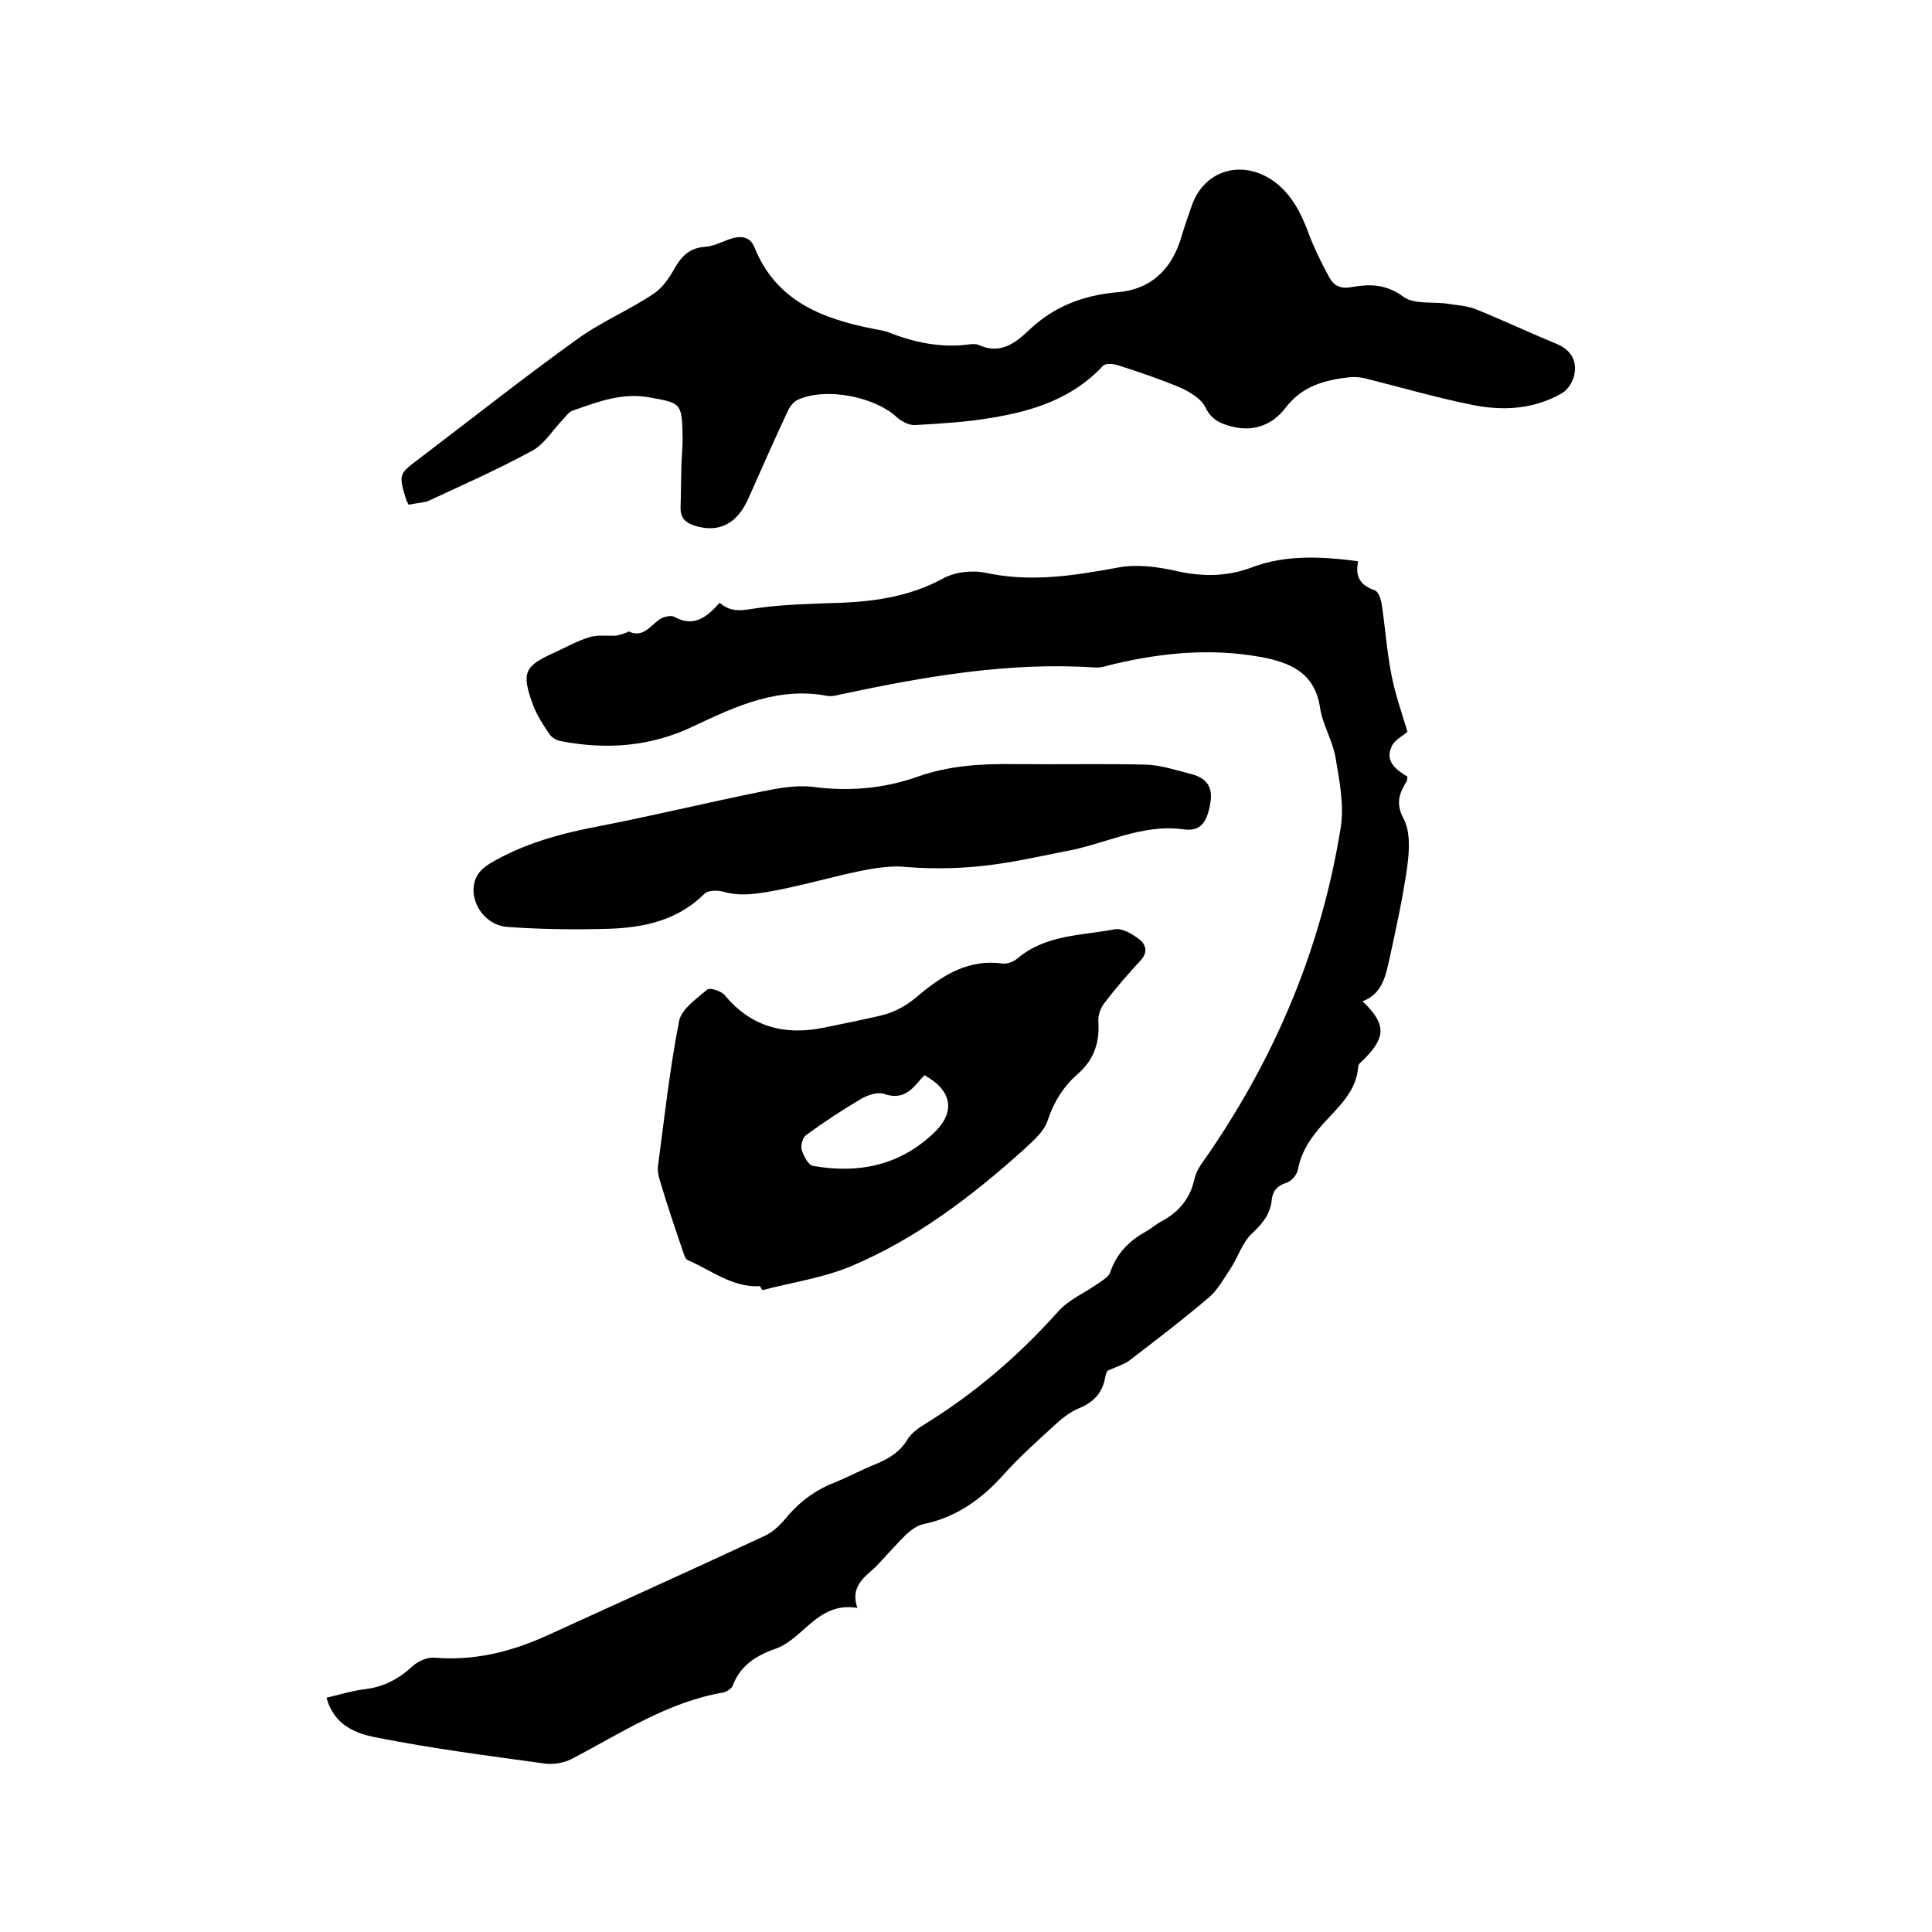
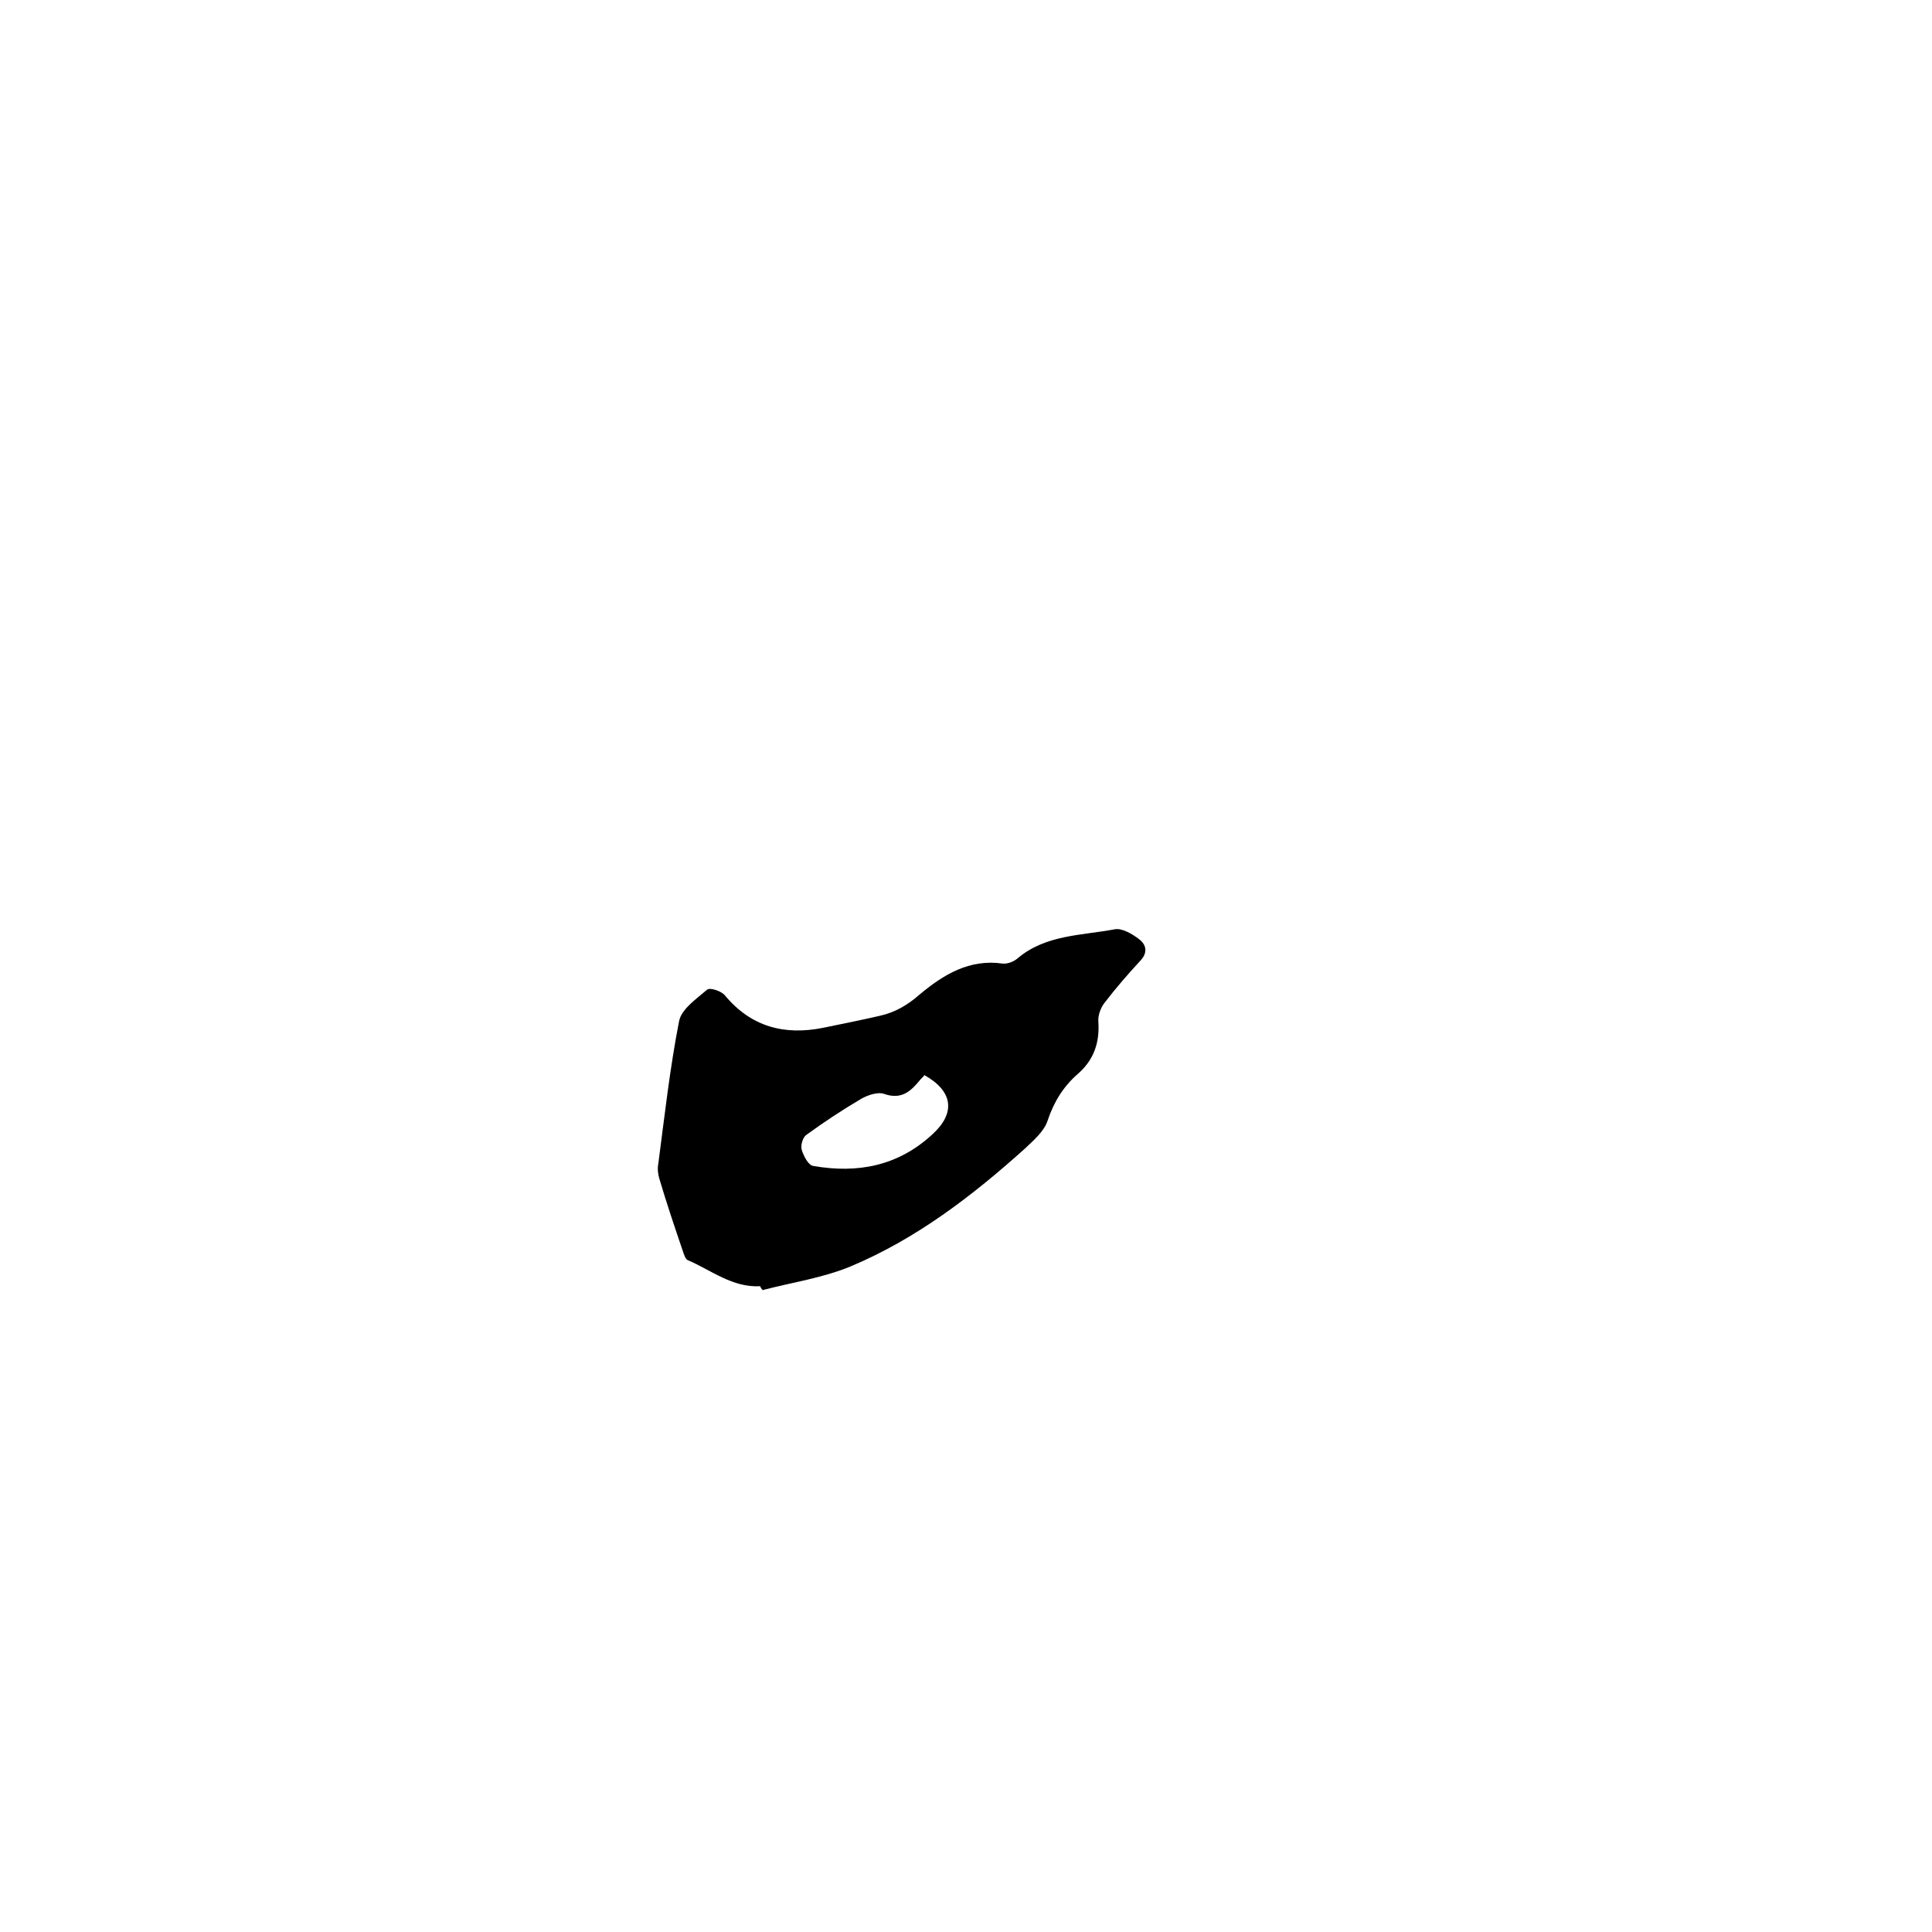
<svg xmlns="http://www.w3.org/2000/svg" enable-background="new 0 0 400 400" viewBox="0 0 400 400">
-   <path d="m177.5 332.9c-6.2-1-9.3 3.1-13 6.1-1.1.9-2.4 1.8-3.8 2.3-4 1.4-7.4 3.4-9 7.7-.2.6-1.2 1.2-1.9 1.4-11.7 2-21.3 8.5-31.5 13.8-1.6.8-3.8 1.2-5.7.9-11.6-1.6-23.3-3.1-34.8-5.4-4.2-.8-8.7-2.6-10.2-8.2 2.9-.7 5.5-1.5 8.2-1.8 3.8-.5 6.9-2.2 9.7-4.8 1.1-1 3-1.8 4.4-1.7 8.3.7 15.9-1.2 23.4-4.6 15.1-6.9 30.2-13.7 45.2-20.7 1.9-.9 3.5-2.7 4.9-4.4 2.7-3 5.8-5.2 9.5-6.6 2.9-1.2 5.7-2.7 8.7-3.9 2.6-1.1 4.8-2.5 6.3-5 .8-1.3 2.2-2.3 3.5-3.1 10.4-6.4 19.6-14.3 27.8-23.5 2.1-2.3 5.3-3.7 7.9-5.5 1.1-.8 2.5-1.5 2.8-2.6 1.3-3.8 3.9-6.4 7.3-8.3 1.1-.6 2.1-1.5 3.2-2.1 3.6-1.9 6-4.7 6.9-8.8.4-2 1.9-3.7 3.1-5.5 14-20.5 23.3-42.9 27.2-67.4.7-4.6-.3-9.7-1.1-14.4-.6-3.5-2.7-6.8-3.2-10.3-1.1-7.3-6.3-9.4-12.4-10.5-10.1-1.8-20-.9-29.9 1.4-1.4.3-2.9.9-4.3.8-17.9-1.2-35.4 1.9-52.8 5.6-.8.2-1.7.4-2.5.3-10.2-2-19 2.1-27.7 6.2-8.9 4.3-18.2 5-27.8 3.1-.8-.2-1.8-.8-2.2-1.5-1.3-1.9-2.6-3.9-3.4-6.1-2.4-6.6-1.7-7.9 4.5-10.7 2.4-1.1 4.7-2.4 7.3-3.2 1.7-.5 3.6-.2 5.4-.3.8-.1 1.6-.4 2.4-.7.1 0 .2-.2.2-.2 3.5 1.7 4.9-2 7.3-2.9.7-.2 1.6-.4 2.2-.1 4.1 2.3 6.8 0 9.4-2.9 2.5 2.2 5 1.5 7.8 1.1 5.7-.8 11.5-.9 17.3-1.1 7.4-.3 14.4-1.4 21.1-5 2.5-1.4 6.1-1.8 8.9-1.2 9.3 2 18.2.6 27.4-1.1 3.7-.7 7.8-.2 11.5.6 5.5 1.3 10.8 1.4 16.1-.6 7.1-2.7 14.5-2.3 22.1-1.3-.7 3.1.4 5 3.4 6 .7.2 1.2 1.6 1.4 2.5.8 5 1.1 10.1 2.1 15.1.8 4.1 2.2 8 3.3 11.7-1 .9-2.7 1.7-3.3 3.1-1.4 3.1 1 4.8 3.3 6.2-.1.4 0 .8-.2 1-1.5 2.5-2.3 4.5-.6 7.7 1.4 2.7 1.2 6.4.8 9.6-.9 6.5-2.3 12.9-3.7 19.3-.8 3.6-1.5 7.4-5.6 8.9 4.9 4.7 4.9 7.4.3 12-.4.4-1.1.9-1.2 1.5-.4 5.9-5.1 9.1-8.3 13.1-2.1 2.5-3.6 5.1-4.2 8.3-.2 1.1-1.4 2.4-2.4 2.7-1.9.6-2.8 1.7-3 3.5-.3 3.1-2 5-4.2 7.1-1.9 1.8-2.8 4.8-4.3 7.1-1.4 2.1-2.7 4.5-4.6 6.1-5.3 4.5-10.9 8.8-16.4 13-1.1.8-2.5 1.2-4.5 2.1 0-.1-.4.7-.5 1.5-.6 3.2-2.5 5.1-5.5 6.3-1.9.8-3.6 2.2-5.1 3.6-3.6 3.3-7.2 6.5-10.5 10.2-4.6 5.1-9.8 8.8-16.7 10.2-1.2.3-2.4 1.2-3.4 2.1-2.2 2.2-4.2 4.5-6.3 6.7-2.4 2.2-5.3 4.1-3.8 8.5z" />
-   <path d="m84.6 104.5c-.3-.6-.4-.8-.5-1-1.6-5.4-1.6-5.3 2.9-8.7 10.8-8.2 21.4-16.6 32.4-24.5 4.9-3.6 10.7-6 15.8-9.4 1.9-1.2 3.4-3.4 4.5-5.4 1.5-2.6 3.2-4.2 6.3-4.4 1.6-.1 3.2-.9 4.8-1.5 2.2-.8 4.4-.9 5.4 1.6 4.5 11.2 14.1 14.8 24.7 16.9.9.2 1.9.3 2.8.6 5.5 2.2 11.1 3.4 17 2.6.6-.1 1.4-.1 1.9.1 4.5 2.1 7.7-.4 10.6-3.2 5.1-4.8 11.2-7.1 18.2-7.7 7.1-.6 11.4-5 13.3-11.8.6-2 1.3-4 2-6 2.6-7.7 10.8-9.9 17.4-4.9 3.3 2.6 5.1 6 6.6 9.9 1.2 3.3 2.8 6.6 4.5 9.7 1 1.8 2.3 2.5 4.9 2 3.4-.6 6.9-.6 10.4 2 2.2 1.7 6.2 1 9.3 1.5 1.9.3 3.9.4 5.7 1.1 5.7 2.3 11.2 4.9 16.8 7.2 3 1.3 4.3 3.5 3.6 6.6-.3 1.3-1.3 2.9-2.5 3.6-5.7 3.3-12 3.7-18.2 2.5-7.6-1.5-15.1-3.7-22.7-5.6-1-.2-2.1-.3-3.1-.2-5.2.6-9.8 1.8-13.3 6.4-2.6 3.4-6.5 5-11.1 3.8-2.4-.6-4.3-1.5-5.5-4.1-.9-1.7-3.1-3-5-3.9-4.3-1.8-8.7-3.3-13.1-4.7-.9-.3-2.5-.4-3 .1-6.3 6.8-14.5 9.4-23.1 10.8-5.2.9-10.5 1.2-15.8 1.5-1.2.1-2.8-.7-3.8-1.6-4.6-4.3-14.8-6.3-20.6-3.6-.8.4-1.6 1.4-2 2.3-2.8 6-5.5 12.1-8.2 18.2-2.4 5.3-6.2 7.1-11.2 5.5-1.8-.6-2.8-1.6-2.8-3.6.1-3.2.1-6.3.2-9.5.1-2 .3-4 .2-6-.1-6.3-.6-6.3-6.7-7.4-5.8-1.1-10.8.9-16 2.7-.9.3-1.5 1.3-2.2 2-2 2.1-3.6 4.8-6 6.2-7.1 3.9-14.6 7.2-21.9 10.6-1.1.3-2.5.4-3.9.7z" />
  <path d="m157.4 266.3c-5.8.3-10.1-3.3-15-5.4-.5-.2-.8-1.2-1-1.8-1.7-5-3.4-10-4.9-15.1-.3-1-.4-2.1-.2-3.1 1.3-9.9 2.4-19.8 4.3-29.5.5-2.5 3.6-4.6 5.8-6.5.6-.5 3 .3 3.7 1.2 5.4 6.5 12.3 8.3 20.3 6.7 3.9-.8 7.9-1.6 11.8-2.5 3.1-.7 5.7-2.2 8.2-4.4 4.9-4.1 10.3-7.4 17.2-6.4 1 .1 2.3-.4 3.1-1.1 5.8-4.9 13.2-4.7 20.1-6 1.5-.3 3.7 1 5.1 2.1s1.8 2.7.2 4.4c-2.6 2.8-5.1 5.7-7.4 8.7-.8 1-1.4 2.6-1.3 3.9.3 4.3-.9 7.9-4.2 10.8-3 2.6-5 5.8-6.3 9.7-.7 2.2-2.9 4.1-4.7 5.8-10.9 9.8-22.5 18.7-36.1 24.4-5.8 2.4-12.1 3.3-18.2 4.9-.3-.3-.4-.5-.5-.8zm34-43.7c-.3.4-.7.7-1 1.1-1.9 2.3-3.8 4-7.3 2.8-1.3-.5-3.4.2-4.8 1-3.9 2.3-7.7 4.8-11.4 7.5-.7.5-1.2 2.2-.9 3.1.4 1.3 1.4 3.2 2.4 3.3 9.2 1.6 17.6 0 24.7-6.6 4.8-4.4 4.2-8.9-1.7-12.2z" />
-   <path d="m187.5 179.5c-6.9-.8-17.7 3.3-28.8 5.2-3.1.5-6 .8-9-.1-1.1-.3-3.1-.3-3.8.4-5.6 5.6-12.7 7.1-20.1 7.3-7 .2-14 .1-20.9-.4-5.3-.5-8.5-6.7-6-10.8.6-.9 1.5-1.7 2.5-2.3 6.9-4.1 14.5-6.2 22.4-7.7 11.3-2.2 22.5-4.9 33.8-7.2 3.5-.7 7.1-1.4 10.6-1 7.5 1 14.7.4 21.8-2.1 6.5-2.3 13.2-2.7 20-2.6 9.1.1 18.2-.1 27.2.1 3.2.1 6.4 1.2 9.6 2 3.2.9 4.3 2.8 3.8 5.9-.7 4.2-2.1 6-5.6 5.5-8.8-1.2-16.4 3.2-24.7 4.6-9.2 1.8-18.5 4.3-32.8 3.2z" />
+   <path d="m187.5 179.5z" />
</svg>